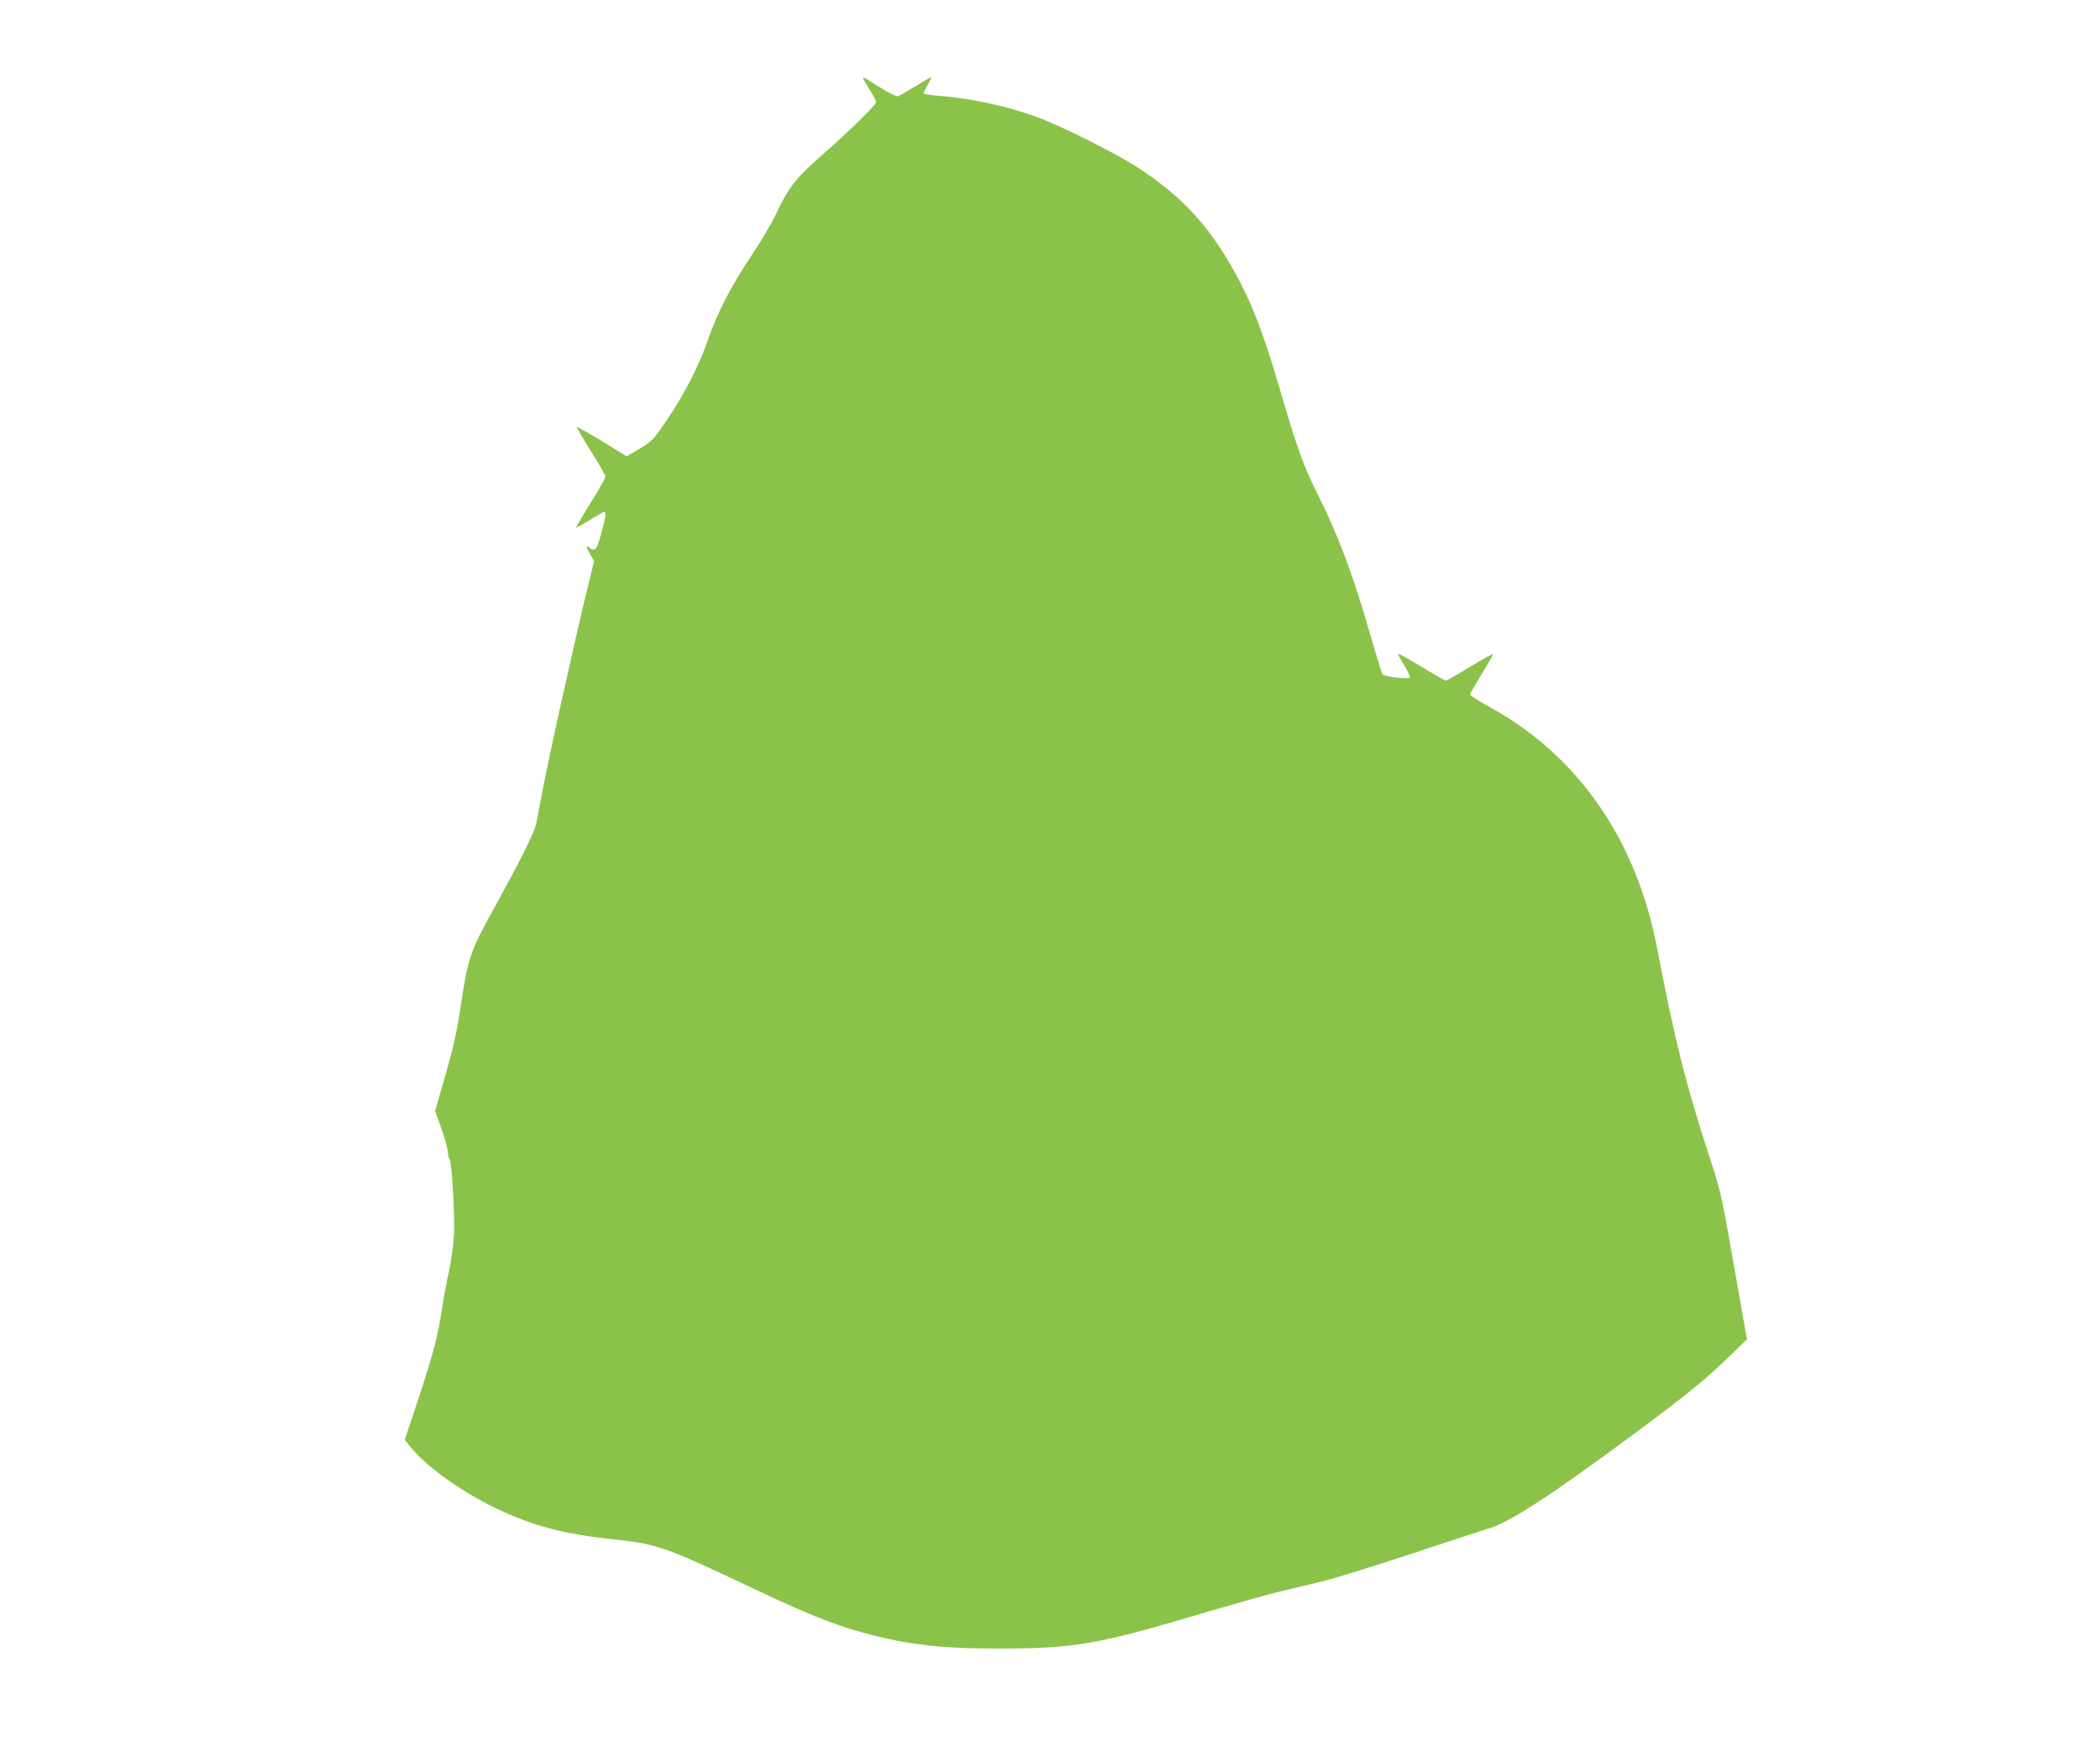
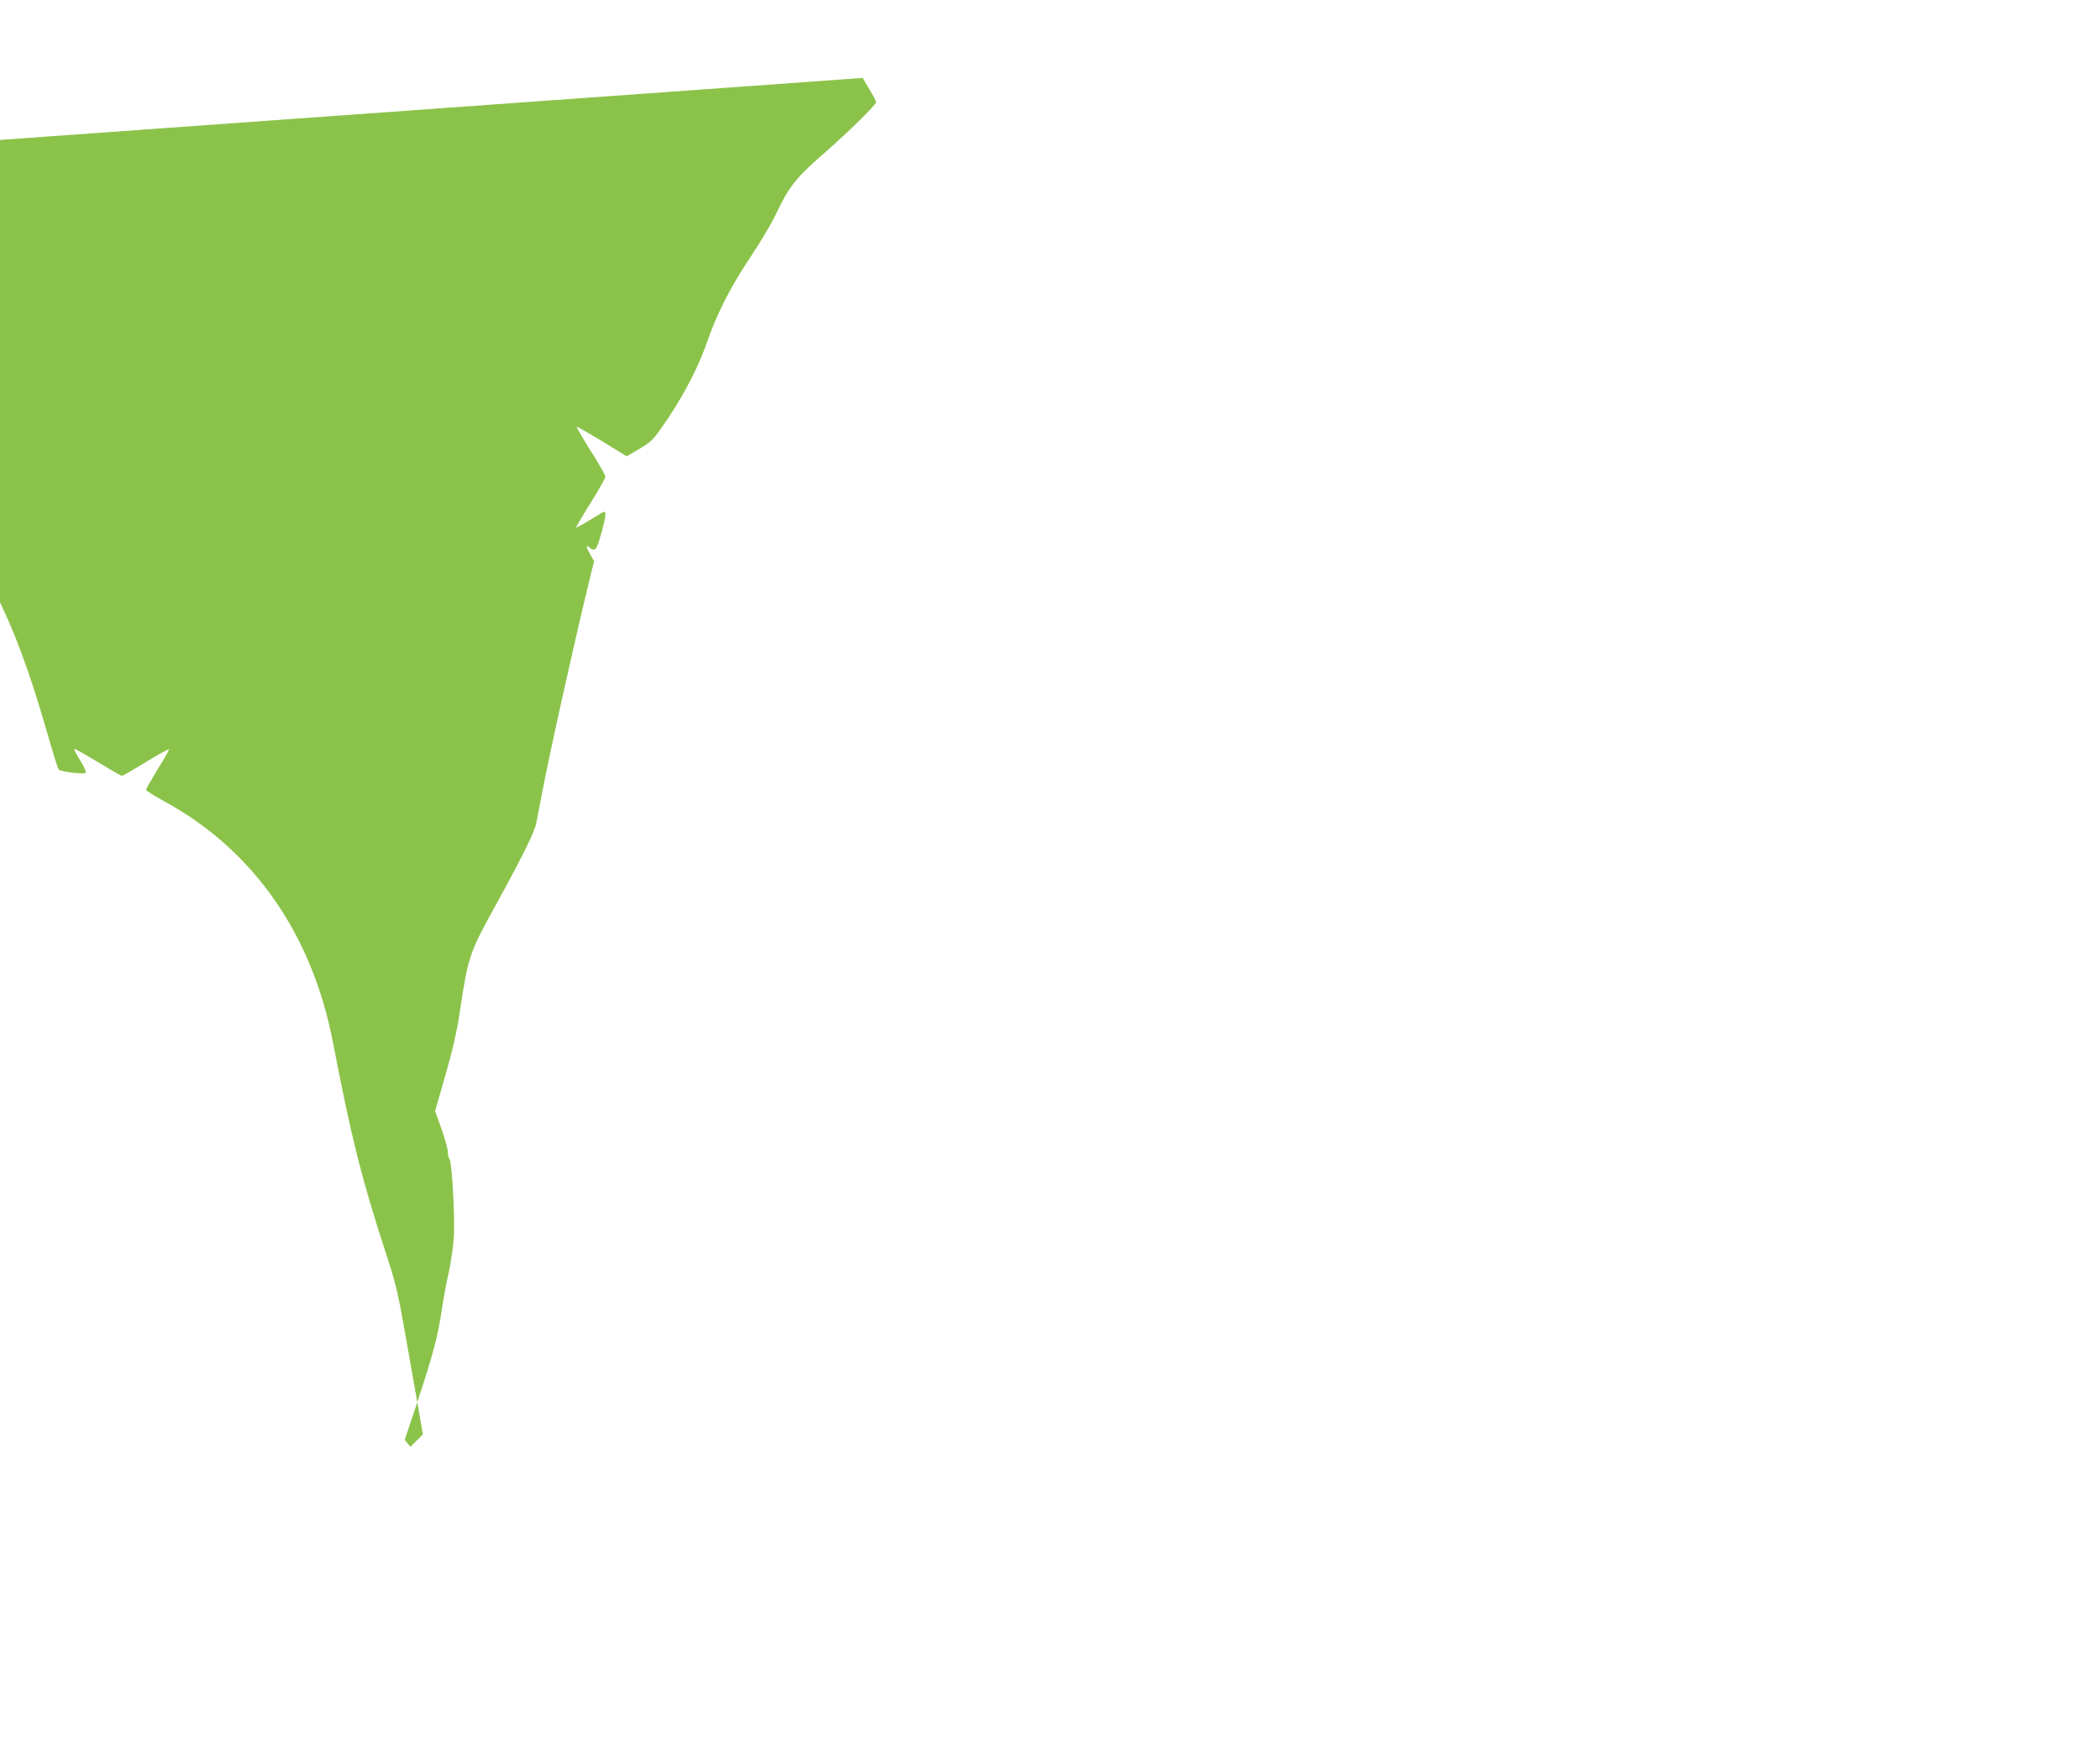
<svg xmlns="http://www.w3.org/2000/svg" version="1.0" width="1280pt" height="1074pt" viewBox="0 0 1280 1074" preserveAspectRatio="xMidYMid meet">
  <g transform="translate(0,1074) scale(0.1,-0.1)" fill="#8bc34a" stroke="none">
-     <path d="M5260 10265 c0 -4 18 -36 40 -71 22 -35 40 -70 40 -77 0 -16 -166 -179 -320 -314 -170 -148 -214 -204 -295 -378 -24 -49 -90 -161 -148 -248 -122 -182 -208 -350 -267 -522 -50 -144 -135 -311 -235 -460 -92 -137 -99 -145 -185 -196 l-70 -41 -150 92 c-83 51 -153 90 -155 88 -2 -2 36 -68 85 -146 50 -78 90 -149 90 -158 0 -9 -41 -82 -91 -161 -50 -80 -89 -147 -87 -149 2 -2 40 19 84 46 43 27 82 50 87 50 13 0 8 -38 -19 -135 -21 -75 -30 -95 -45 -95 -10 0 -21 5 -24 10 -3 6 -11 10 -17 10 -5 0 2 -20 17 -45 l26 -46 -31 -127 c-80 -324 -247 -1076 -284 -1277 -15 -77 -31 -163 -37 -192 -11 -58 -91 -217 -267 -537 -138 -250 -151 -289 -198 -606 -19 -128 -43 -234 -89 -394 l-63 -219 39 -109 c21 -60 39 -124 39 -142 0 -18 4 -36 10 -42 14 -14 33 -342 27 -464 -3 -58 -17 -158 -31 -223 -15 -64 -33 -166 -42 -225 -23 -158 -54 -279 -145 -553 l-82 -247 34 -42 c95 -119 311 -274 520 -374 230 -110 409 -157 723 -191 267 -29 309 -44 866 -308 308 -145 463 -208 635 -256 275 -76 477 -101 830 -101 483 0 608 22 1305 230 168 49 355 102 415 116 61 14 175 42 255 61 80 19 332 97 560 173 228 76 440 145 470 154 118 33 388 209 875 571 344 255 441 335 616 505 l77 75 -29 165 c-16 91 -52 292 -79 448 -43 245 -58 309 -114 480 -151 461 -214 714 -326 1294 -127 664 -487 1179 -1031 1474 -60 33 -108 64 -109 69 0 6 32 61 70 124 39 62 70 117 70 122 0 5 -63 -29 -140 -76 -76 -47 -143 -85 -147 -85 -5 0 -71 38 -148 85 -76 46 -141 82 -143 80 -3 -2 14 -34 37 -71 23 -37 38 -71 34 -75 -11 -11 -152 6 -165 19 -5 5 -35 101 -67 213 -113 392 -200 628 -329 885 -87 173 -127 285 -233 648 -99 339 -172 528 -280 719 -157 280 -319 453 -589 629 -123 80 -462 251 -603 302 -186 69 -407 117 -604 132 -51 4 -93 11 -93 16 0 5 12 29 26 54 14 24 23 44 20 44 -3 0 -46 -25 -95 -55 -49 -30 -96 -57 -105 -61 -14 -5 -63 21 -193 104 -13 8 -23 11 -23 7z" />
+     <path d="M5260 10265 c0 -4 18 -36 40 -71 22 -35 40 -70 40 -77 0 -16 -166 -179 -320 -314 -170 -148 -214 -204 -295 -378 -24 -49 -90 -161 -148 -248 -122 -182 -208 -350 -267 -522 -50 -144 -135 -311 -235 -460 -92 -137 -99 -145 -185 -196 l-70 -41 -150 92 c-83 51 -153 90 -155 88 -2 -2 36 -68 85 -146 50 -78 90 -149 90 -158 0 -9 -41 -82 -91 -161 -50 -80 -89 -147 -87 -149 2 -2 40 19 84 46 43 27 82 50 87 50 13 0 8 -38 -19 -135 -21 -75 -30 -95 -45 -95 -10 0 -21 5 -24 10 -3 6 -11 10 -17 10 -5 0 2 -20 17 -45 l26 -46 -31 -127 c-80 -324 -247 -1076 -284 -1277 -15 -77 -31 -163 -37 -192 -11 -58 -91 -217 -267 -537 -138 -250 -151 -289 -198 -606 -19 -128 -43 -234 -89 -394 l-63 -219 39 -109 c21 -60 39 -124 39 -142 0 -18 4 -36 10 -42 14 -14 33 -342 27 -464 -3 -58 -17 -158 -31 -223 -15 -64 -33 -166 -42 -225 -23 -158 -54 -279 -145 -553 l-82 -247 34 -42 l77 75 -29 165 c-16 91 -52 292 -79 448 -43 245 -58 309 -114 480 -151 461 -214 714 -326 1294 -127 664 -487 1179 -1031 1474 -60 33 -108 64 -109 69 0 6 32 61 70 124 39 62 70 117 70 122 0 5 -63 -29 -140 -76 -76 -47 -143 -85 -147 -85 -5 0 -71 38 -148 85 -76 46 -141 82 -143 80 -3 -2 14 -34 37 -71 23 -37 38 -71 34 -75 -11 -11 -152 6 -165 19 -5 5 -35 101 -67 213 -113 392 -200 628 -329 885 -87 173 -127 285 -233 648 -99 339 -172 528 -280 719 -157 280 -319 453 -589 629 -123 80 -462 251 -603 302 -186 69 -407 117 -604 132 -51 4 -93 11 -93 16 0 5 12 29 26 54 14 24 23 44 20 44 -3 0 -46 -25 -95 -55 -49 -30 -96 -57 -105 -61 -14 -5 -63 21 -193 104 -13 8 -23 11 -23 7z" />
  </g>
</svg>